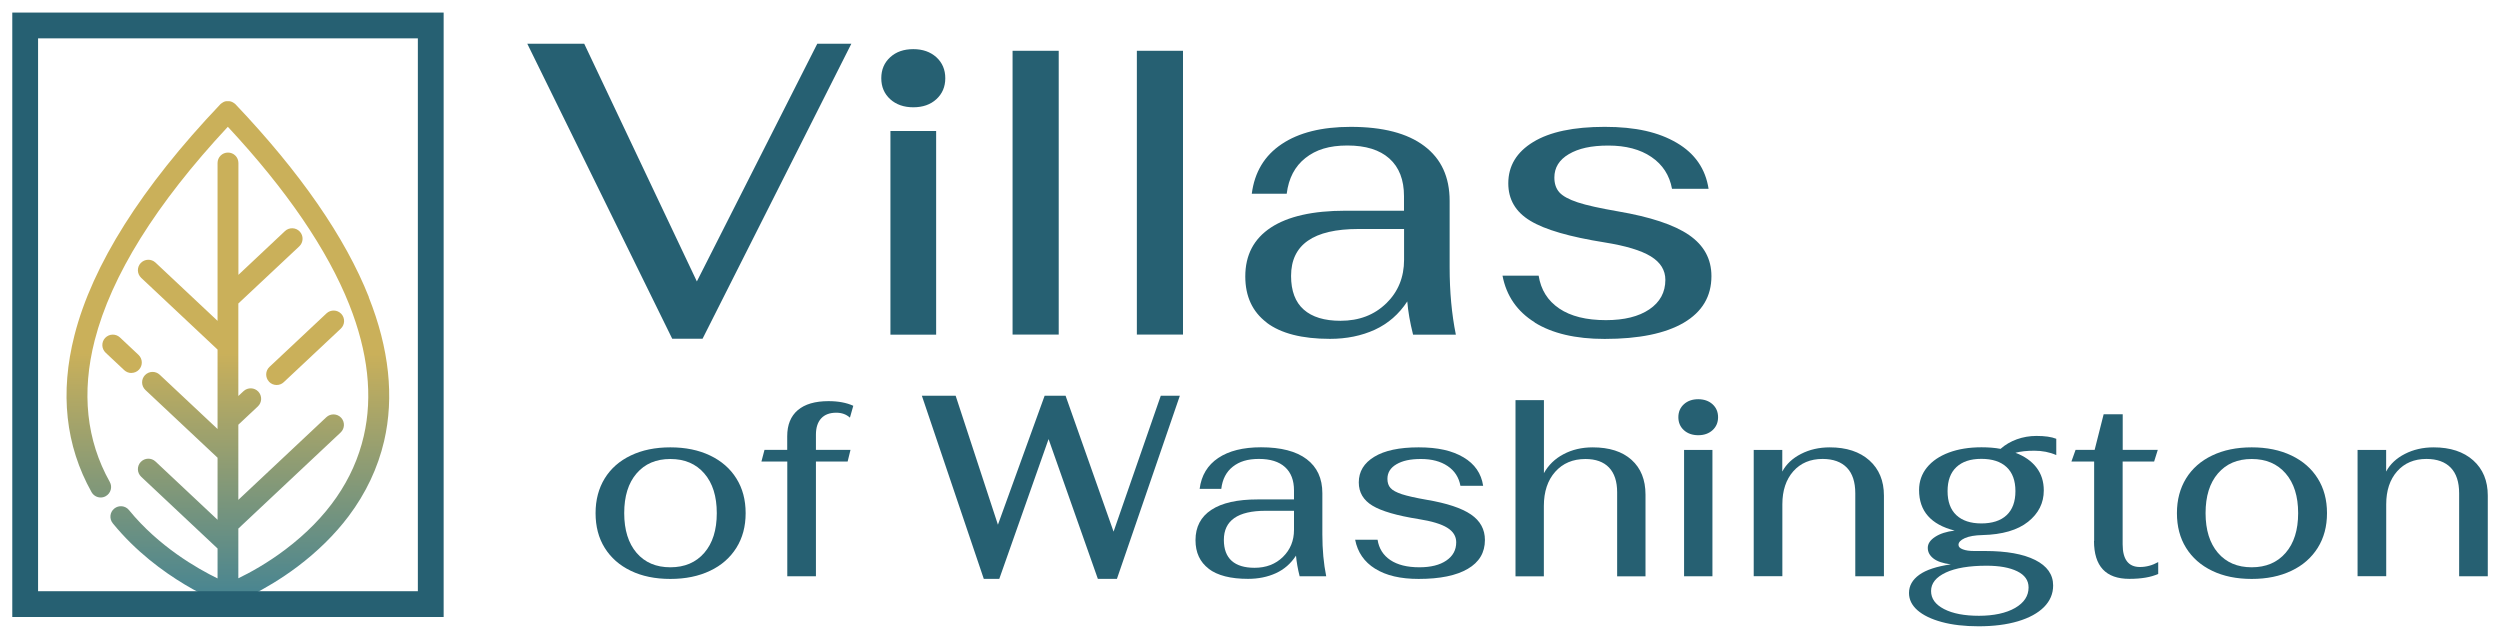
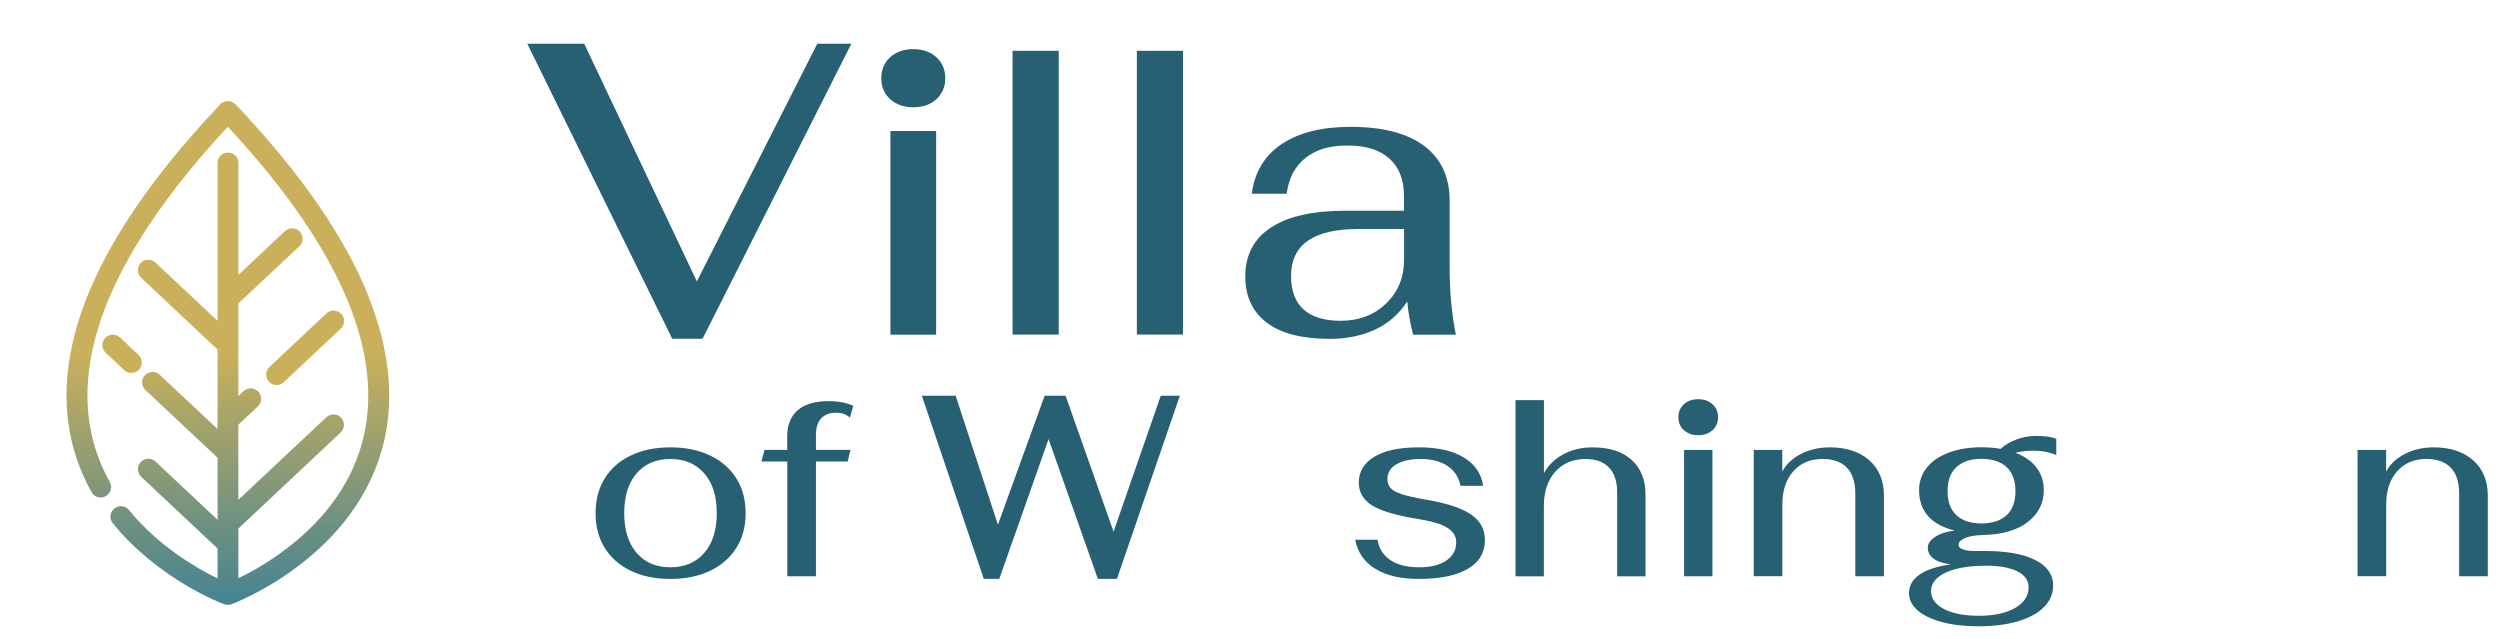
<svg xmlns="http://www.w3.org/2000/svg" id="Layer_2" data-name="Layer 2" viewBox="0 0 350 89.44">
  <defs>
    <style>
      .cls-1 {
        fill: url(#linear-gradient);
      }

      .cls-2 {
        fill: #cab05a;
      }

      .cls-3 {
        fill: #266072;
      }
    </style>
    <linearGradient id="linear-gradient" x1="31.93" y1="49.46" x2="31.83" y2="94.63" gradientUnits="userSpaceOnUse">
      <stop offset="0" stop-color="#cab05a" />
      <stop offset=".87" stop-color="#337e9a" />
    </linearGradient>
  </defs>
  <g>
    <g>
      <path class="cls-3" d="M73.82,6.12h7.97l15.77,33.28L114.42,6.12h4.77l-20.83,41.3h-4.25L73.82,6.12Z" />
      <path class="cls-3" d="M124.63,13.89c-.83-.76-1.25-1.73-1.25-2.94s.42-2.18,1.25-2.94c.83-.76,1.91-1.13,3.23-1.13s2.39,.38,3.23,1.13c.83,.76,1.25,1.74,1.25,2.94s-.42,2.18-1.25,2.94c-.83,.76-1.91,1.13-3.23,1.13s-2.4-.38-3.23-1.13Zm.03,4.45h6.4v28.51h-6.4V18.34Z" />
      <path class="cls-3" d="M141.76,7.11h6.46V46.84h-6.46V7.11Z" />
      <path class="cls-3" d="M159.16,7.11h6.46V46.84h-6.46V7.11Z" />
      <path class="cls-3" d="M177.34,45.16c-2-1.51-3-3.67-3-6.46,0-2.99,1.19-5.26,3.58-6.84,2.39-1.57,5.87-2.36,10.44-2.36h8.2v-2.04c0-2.29-.68-4.04-2.04-5.26-1.36-1.22-3.32-1.83-5.88-1.83s-4.4,.58-5.88,1.75-2.35,2.83-2.62,5h-4.89c.39-3.02,1.78-5.34,4.19-6.95,2.4-1.61,5.62-2.41,9.66-2.41,4.5,0,7.93,.89,10.3,2.68,2.37,1.78,3.55,4.34,3.55,7.68v9.31c0,3.41,.29,6.56,.87,9.42h-5.99c-.43-1.71-.7-3.26-.81-4.65-1.16,1.78-2.68,3.1-4.54,3.96-1.86,.85-3.96,1.28-6.28,1.28-3.92,0-6.87-.76-8.87-2.27Zm16.73-2.68c1.67-1.63,2.5-3.67,2.5-6.11v-4.31h-6.4c-6.28,0-9.42,2.19-9.42,6.57,0,2.09,.59,3.67,1.77,4.71,1.18,1.05,2.9,1.57,5.15,1.57,2.6,0,4.73-.81,6.4-2.44Z" />
-       <path class="cls-3" d="M214.86,45.13c-2.46-1.53-3.97-3.71-4.51-6.54h5.06c.31,1.98,1.27,3.51,2.88,4.6,1.61,1.09,3.79,1.63,6.54,1.63,2.56,0,4.59-.5,6.08-1.51,1.49-1.01,2.24-2.39,2.24-4.13,0-1.36-.68-2.45-2.04-3.29-1.36-.83-3.51-1.48-6.46-1.95-4.89-.78-8.36-1.78-10.41-3.03-2.06-1.24-3.08-2.99-3.08-5.24,0-2.44,1.16-4.37,3.49-5.79,2.33-1.42,5.66-2.12,10.01-2.12s7.55,.75,10.09,2.24c2.54,1.49,4.02,3.64,4.45,6.43h-5.12c-.35-1.9-1.31-3.38-2.88-4.45-1.57-1.07-3.58-1.6-6.02-1.6s-4.17,.4-5.53,1.19c-1.36,.8-2.04,1.89-2.04,3.29,0,.85,.23,1.54,.7,2.07,.47,.52,1.32,.99,2.56,1.4,1.24,.41,3.1,.82,5.58,1.25,4.58,.78,7.91,1.88,10.01,3.32,2.09,1.44,3.14,3.35,3.14,5.76,0,2.83-1.29,5-3.87,6.52-2.58,1.51-6.27,2.27-11.08,2.27-4.07,0-7.34-.77-9.8-2.3Z" />
    </g>
    <g>
      <path class="cls-3" d="M88.31,79.91c-1.58-.76-2.79-1.83-3.65-3.21-.86-1.38-1.28-3-1.28-4.86s.43-3.47,1.28-4.86c.85-1.38,2.07-2.46,3.65-3.21,1.58-.76,3.42-1.14,5.54-1.14s3.97,.38,5.56,1.14,2.82,1.83,3.68,3.21c.87,1.38,1.3,3,1.3,4.86s-.43,3.47-1.3,4.86c-.87,1.38-2.09,2.46-3.68,3.21-1.59,.76-3.44,1.14-5.56,1.14s-3.97-.38-5.54-1.14Zm10.29-2.51c1.17-1.35,1.75-3.2,1.75-5.56s-.58-4.21-1.75-5.56c-1.17-1.35-2.75-2.02-4.75-2.02s-3.57,.67-4.73,2.02c-1.16,1.35-1.73,3.2-1.73,5.56s.58,4.21,1.73,5.56c1.16,1.35,2.73,2.02,4.73,2.02s3.58-.67,4.75-2.02Z" />
      <path class="cls-3" d="M110.21,64.61h-3.61l.43-1.63h3.18v-1.91c0-1.59,.49-2.8,1.48-3.65,.99-.84,2.42-1.26,4.3-1.26,1.37,0,2.53,.22,3.47,.65l-.47,1.66c-.51-.46-1.14-.69-1.91-.69-.92,0-1.62,.26-2.11,.79-.49,.53-.74,1.29-.74,2.28v2.13h4.84l-.4,1.63h-4.44v16.07h-4.01v-16.07Z" />
      <path class="cls-3" d="M129.06,55.4h4.73l5.92,18.06,6.54-18.06h2.93l6.72,19.03,6.61-19.03h2.67l-8.81,25.64h-2.67l-6.9-19.57-6.9,19.57h-2.17l-8.67-25.64Z" />
-       <path class="cls-3" d="M169.23,79.63c-1.24-.94-1.86-2.27-1.86-4.01,0-1.85,.74-3.27,2.22-4.24,1.48-.98,3.64-1.46,6.48-1.46h5.09v-1.26c0-1.42-.42-2.51-1.26-3.27s-2.06-1.14-3.65-1.14-2.73,.36-3.65,1.08-1.46,1.76-1.62,3.11h-3.03c.24-1.88,1.11-3.32,2.6-4.32s3.49-1.5,5.99-1.5c2.79,0,4.92,.55,6.39,1.66,1.47,1.11,2.2,2.7,2.2,4.77v5.78c0,2.12,.18,4.07,.54,5.85h-3.72c-.27-1.06-.43-2.02-.51-2.89-.72,1.11-1.66,1.93-2.82,2.46-1.16,.53-2.46,.79-3.9,.79-2.43,0-4.27-.47-5.51-1.41Zm10.38-1.66c1.03-1.01,1.55-2.27,1.55-3.79v-2.67h-3.97c-3.9,0-5.85,1.36-5.85,4.08,0,1.3,.37,2.28,1.1,2.93,.73,.65,1.8,.97,3.2,.97,1.61,0,2.94-.51,3.97-1.52Z" />
      <path class="cls-3" d="M192.52,79.62c-1.53-.95-2.46-2.31-2.8-4.06h3.14c.19,1.23,.79,2.18,1.79,2.85,1,.67,2.35,1.01,4.06,1.01,1.59,0,2.85-.31,3.77-.94,.93-.63,1.39-1.48,1.39-2.56,0-.84-.42-1.52-1.26-2.04-.84-.52-2.18-.92-4.01-1.21-3.03-.48-5.19-1.11-6.46-1.88s-1.91-1.85-1.91-3.25c0-1.52,.72-2.71,2.17-3.59,1.44-.88,3.51-1.32,6.21-1.32s4.69,.46,6.27,1.39c1.58,.93,2.5,2.26,2.76,3.99h-3.18c-.22-1.18-.81-2.1-1.79-2.76-.98-.66-2.22-.99-3.74-.99s-2.59,.25-3.43,.74c-.84,.49-1.26,1.17-1.26,2.04,0,.53,.14,.96,.43,1.28,.29,.33,.82,.61,1.59,.87,.77,.25,1.93,.51,3.47,.78,2.84,.48,4.91,1.17,6.21,2.06,1.3,.89,1.95,2.08,1.95,3.57,0,1.76-.8,3.11-2.4,4.04-1.6,.94-3.89,1.41-6.88,1.41-2.53,0-4.56-.47-6.08-1.43Z" />
      <path class="cls-3" d="M212.18,56.02h3.97v10.22c.63-1.13,1.54-2.02,2.74-2.65,1.2-.64,2.56-.96,4.08-.96,2.33,0,4.15,.58,5.45,1.75,1.3,1.17,1.95,2.79,1.95,4.86v11.45h-3.97v-11.77c0-1.52-.38-2.67-1.14-3.47-.76-.79-1.86-1.19-3.3-1.19-1.76,0-3.17,.6-4.23,1.79-1.06,1.19-1.59,2.79-1.59,4.78v9.86h-3.97v-24.66Z" />
      <path class="cls-3" d="M235.75,60.23c-.52-.47-.78-1.08-.78-1.82s.26-1.35,.78-1.82c.52-.47,1.19-.7,2-.7s1.49,.24,2,.7c.52,.47,.78,1.08,.78,1.82s-.26,1.35-.78,1.82c-.52,.47-1.19,.7-2,.7s-1.49-.24-2-.7Zm.02,2.76h3.97v17.69h-3.97v-17.69Z" />
      <path class="cls-3" d="M245.51,62.99h4.01v3.03c.55-1.04,1.43-1.86,2.62-2.47,1.19-.61,2.53-.92,4.03-.92,2.33,0,4.18,.61,5.54,1.82,1.36,1.22,2.04,2.86,2.04,4.93v11.3h-4.01v-11.63c0-1.56-.39-2.76-1.17-3.57s-1.92-1.23-3.41-1.23c-1.71,0-3.08,.58-4.1,1.73-1.02,1.16-1.53,2.7-1.53,4.62v10.07h-4.01v-17.69Z" />
      <path class="cls-3" d="M284.8,63.1c-1.06,0-1.94,.1-2.64,.29,1.28,.48,2.26,1.17,2.94,2.06,.69,.89,1.03,1.96,1.03,3.21,0,1.76-.73,3.22-2.2,4.39s-3.6,1.79-6.39,1.86c-1.06,.02-1.88,.17-2.47,.43-.59,.27-.88,.58-.88,.94,0,.27,.2,.48,.61,.63,.41,.16,.94,.23,1.59,.23h1.52c3.01,0,5.35,.42,7.02,1.26,1.67,.84,2.51,2.03,2.51,3.57,0,1.16-.43,2.16-1.28,3.02-.85,.85-2.07,1.52-3.65,1.99-1.58,.47-3.41,.7-5.51,.7-1.97,0-3.7-.2-5.16-.6-1.47-.4-2.6-.95-3.39-1.64-.79-.7-1.19-1.5-1.19-2.42,0-1.01,.48-1.86,1.44-2.55,.96-.69,2.43-1.17,4.41-1.46-1.11-.14-1.92-.42-2.44-.83-.52-.41-.78-.9-.78-1.48s.34-1.09,1.03-1.54c.69-.45,1.59-.74,2.73-.88-3.32-.84-4.98-2.73-4.98-5.67,0-1.2,.37-2.26,1.1-3.16,.73-.9,1.76-1.6,3.07-2.09,1.31-.49,2.83-.74,4.57-.74,.99,0,1.88,.07,2.67,.22,.65-.58,1.41-1.02,2.28-1.34,.87-.31,1.78-.47,2.74-.47,1.18,0,2.11,.13,2.78,.4v2.28c-.94-.41-1.96-.61-3.07-.61Zm-12.39,17.06c-1.37,.64-2.06,1.5-2.06,2.58s.61,1.9,1.82,2.53c1.22,.63,2.85,.94,4.89,.94s3.8-.37,5.06-1.1,1.88-1.69,1.88-2.87c0-.99-.53-1.74-1.59-2.26-1.06-.52-2.49-.78-4.3-.78-2.43,0-4.33,.32-5.71,.96Zm8.52-8.04c.82-.77,1.23-1.89,1.23-3.36s-.41-2.59-1.23-3.36c-.82-.77-2-1.16-3.54-1.16s-2.68,.39-3.5,1.16c-.82,.77-1.23,1.89-1.23,3.36s.41,2.59,1.23,3.36c.82,.77,1.99,1.16,3.5,1.16s2.72-.38,3.54-1.16Z" />
-       <path class="cls-3" d="M293.18,75.73v-11.12h-3.18l.58-1.63h2.67l1.26-4.98h2.67v4.98h4.91l-.51,1.63h-4.41v11.59c0,2.12,.81,3.18,2.42,3.18,.89,0,1.74-.23,2.56-.69v1.66c-1.01,.46-2.36,.69-4.04,.69-3.3,0-4.95-1.77-4.95-5.31Z" />
-       <path class="cls-3" d="M309.7,79.91c-1.58-.76-2.79-1.83-3.65-3.21-.86-1.38-1.28-3-1.28-4.86s.43-3.47,1.28-4.86c.85-1.38,2.07-2.46,3.65-3.21,1.58-.76,3.42-1.14,5.54-1.14s3.97,.38,5.56,1.14,2.82,1.83,3.68,3.21c.87,1.38,1.3,3,1.3,4.86s-.43,3.47-1.3,4.86c-.87,1.38-2.09,2.46-3.68,3.21-1.59,.76-3.44,1.14-5.56,1.14s-3.97-.38-5.54-1.14Zm10.29-2.51c1.17-1.35,1.75-3.2,1.75-5.56s-.58-4.21-1.75-5.56c-1.17-1.35-2.75-2.02-4.75-2.02s-3.57,.67-4.73,2.02c-1.16,1.35-1.73,3.2-1.73,5.56s.58,4.21,1.73,5.56c1.16,1.35,2.73,2.02,4.73,2.02s3.58-.67,4.75-2.02Z" />
      <path class="cls-3" d="M330.05,62.99h4.01v3.03c.55-1.04,1.43-1.86,2.62-2.47,1.19-.61,2.53-.92,4.03-.92,2.33,0,4.18,.61,5.54,1.82,1.36,1.22,2.04,2.86,2.04,4.93v11.3h-4.01v-11.63c0-1.56-.39-2.76-1.17-3.57s-1.92-1.23-3.41-1.23c-1.71,0-3.08,.58-4.1,1.73-1.02,1.16-1.53,2.7-1.53,4.62v10.07h-4.01v-17.69Z" />
    </g>
  </g>
  <g>
    <g>
      <path class="cls-1" d="M51.64,41.59c-3.32-8.37-9.6-17.44-18.66-26.98,0,0-.02-.02-.03-.03,0,0-.02-.02-.03-.03,0,0-.02-.02-.03-.02-.02-.02-.04-.03-.06-.05-.02-.01-.04-.03-.06-.04-.02-.02-.04-.03-.06-.04-.02-.01-.04-.02-.06-.04-.02-.01-.04-.02-.07-.04-.02-.01-.04-.02-.06-.03-.02-.01-.04-.02-.07-.03-.02,0-.04-.02-.07-.03-.02,0-.04-.01-.07-.02-.02,0-.05-.01-.07-.02-.02,0-.05-.01-.07-.01-.02,0-.05,0-.07-.01-.02,0-.05,0-.07,0-.02,0-.05,0-.07,0-.02,0-.05,0-.07,0-.02,0-.04,0-.07,0-.02,0-.05,0-.07,0-.02,0-.04,0-.07,0-.02,0-.05,0-.07,.01-.02,0-.04,0-.06,.01-.02,0-.05,.01-.07,.02-.02,0-.04,.01-.06,.02-.02,0-.05,.02-.07,.03-.02,0-.04,.02-.06,.03-.02,.01-.04,.02-.06,.03-.02,.01-.04,.02-.06,.04-.02,.01-.04,.02-.06,.04-.02,.01-.04,.03-.06,.04-.02,.01-.04,.03-.06,.04-.02,.02-.04,.03-.06,.05,0,0-.02,.02-.03,.02,0,0-.02,.02-.03,.03,0,0-.02,.02-.03,.03-11.02,11.6-17.89,22.47-20.41,32.32-2.06,8.06-1.26,15.45,2.39,21.97,.27,.48,.77,.75,1.28,.75,.24,0,.49-.06,.71-.19,.7-.39,.96-1.29,.56-1.99-3.27-5.84-3.98-12.51-2.11-19.82,2.32-9.05,8.58-19.1,18.64-29.9,8.23,8.84,13.94,17.21,17,24.9,2.63,6.63,3.32,12.82,2.03,18.4-1.41,6.1-5.1,11.44-10.96,15.87-2.55,1.93-4.98,3.26-6.6,4.04v-6.96s14.32-13.45,14.32-13.45c.59-.55,.62-1.48,.07-2.07-.55-.59-1.48-.62-2.07-.07l-12.32,11.57v-10.52s2.73-2.56,2.73-2.56c.59-.55,.62-1.48,.07-2.07-.55-.59-1.48-.62-2.07-.07l-.73,.68v-12.95s8.53-8,8.53-8c.59-.55,.62-1.48,.07-2.07-.55-.59-1.48-.62-2.07-.07l-6.52,6.13v-15.66c0-.81-.65-1.46-1.46-1.46s-1.46,.65-1.46,1.46v22.1s-8.69-8.16-8.69-8.16c-.59-.55-1.51-.52-2.07,.07-.55,.59-.52,1.51,.07,2.07l10.69,10.04v11.12s-8.1-7.6-8.1-7.6c-.59-.55-1.51-.52-2.07,.07-.55,.59-.52,1.51,.07,2.07l10.1,9.48v8.69s-8.69-8.16-8.69-8.16c-.59-.55-1.51-.52-2.07,.07-.55,.59-.52,1.51,.07,2.07l10.69,10.04v4.19c-2.85-1.39-8.24-4.47-12.4-9.57-.51-.63-1.43-.72-2.06-.21-.63,.51-.72,1.43-.21,2.06,6.41,7.87,15.25,11.21,15.62,11.34,0,0,.02,0,.03,0,.03,0,.05,.02,.08,.02,.01,0,.03,0,.04,.01,.02,0,.05,.01,.08,.02,.01,0,.03,0,.04,0,.03,0,.05,0,.08,.01,.01,0,.03,0,.04,0,.04,0,.08,0,.11,0,0,0,0,0,0,0,0,0,0,0,0,0s0,0,0,0c0,0,0,0,0,0,.04,0,.08,0,.11,0,.01,0,.03,0,.04,0,.03,0,.05,0,.08-.01,.02,0,.03,0,.05,0,.02,0,.05-.01,.07-.02,.02,0,.03,0,.05-.01,.02,0,.05-.01,.07-.02,.01,0,.02,0,.03-.01,.18-.07,4.46-1.67,9.24-5.26,2.81-2.12,5.22-4.49,7.15-7.05,2.43-3.23,4.1-6.77,4.98-10.53,1.43-6.17,.71-12.95-2.15-20.14Z" />
      <path class="cls-2" d="M18.39,52.21c.39,0,.78-.15,1.07-.46,.55-.59,.52-1.51-.07-2.07l-2.6-2.44c-.59-.55-1.51-.52-2.07,.07-.55,.59-.52,1.51,.07,2.07l2.6,2.44c.28,.26,.64,.4,1,.4Z" />
      <path class="cls-2" d="M37.66,53.44c.29,.31,.68,.46,1.07,.46,.36,0,.72-.13,1-.4l7.98-7.49c.59-.55,.62-1.48,.07-2.07-.55-.59-1.48-.62-2.07-.07l-7.98,7.49c-.59,.55-.62,1.48-.07,2.07Z" />
    </g>
-     <path class="cls-3" d="M62.11,86.38H1.72V1.76H62.11V86.38Zm-56.78-3.61H58.5V5.37H5.33V82.77Z" />
  </g>
</svg>